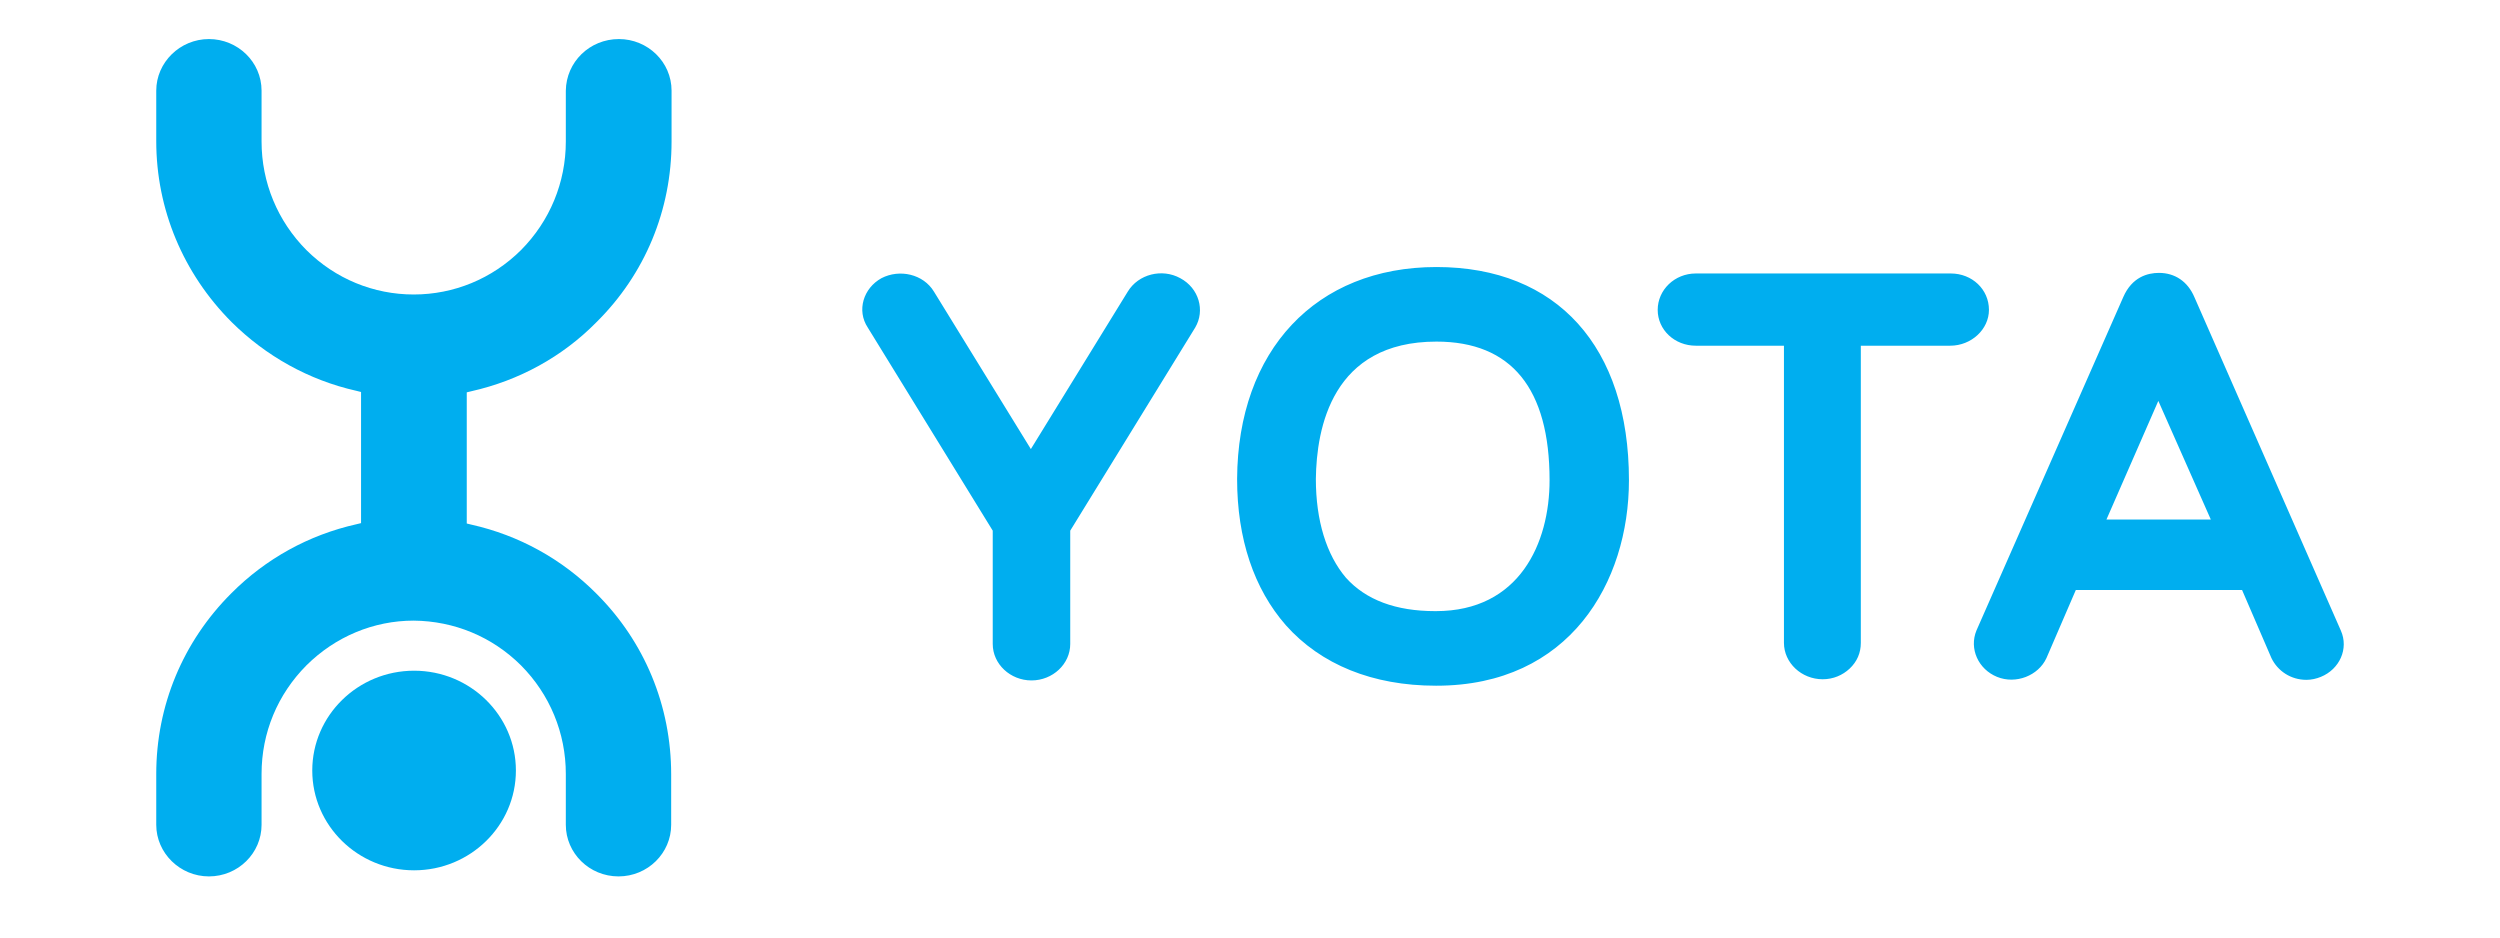
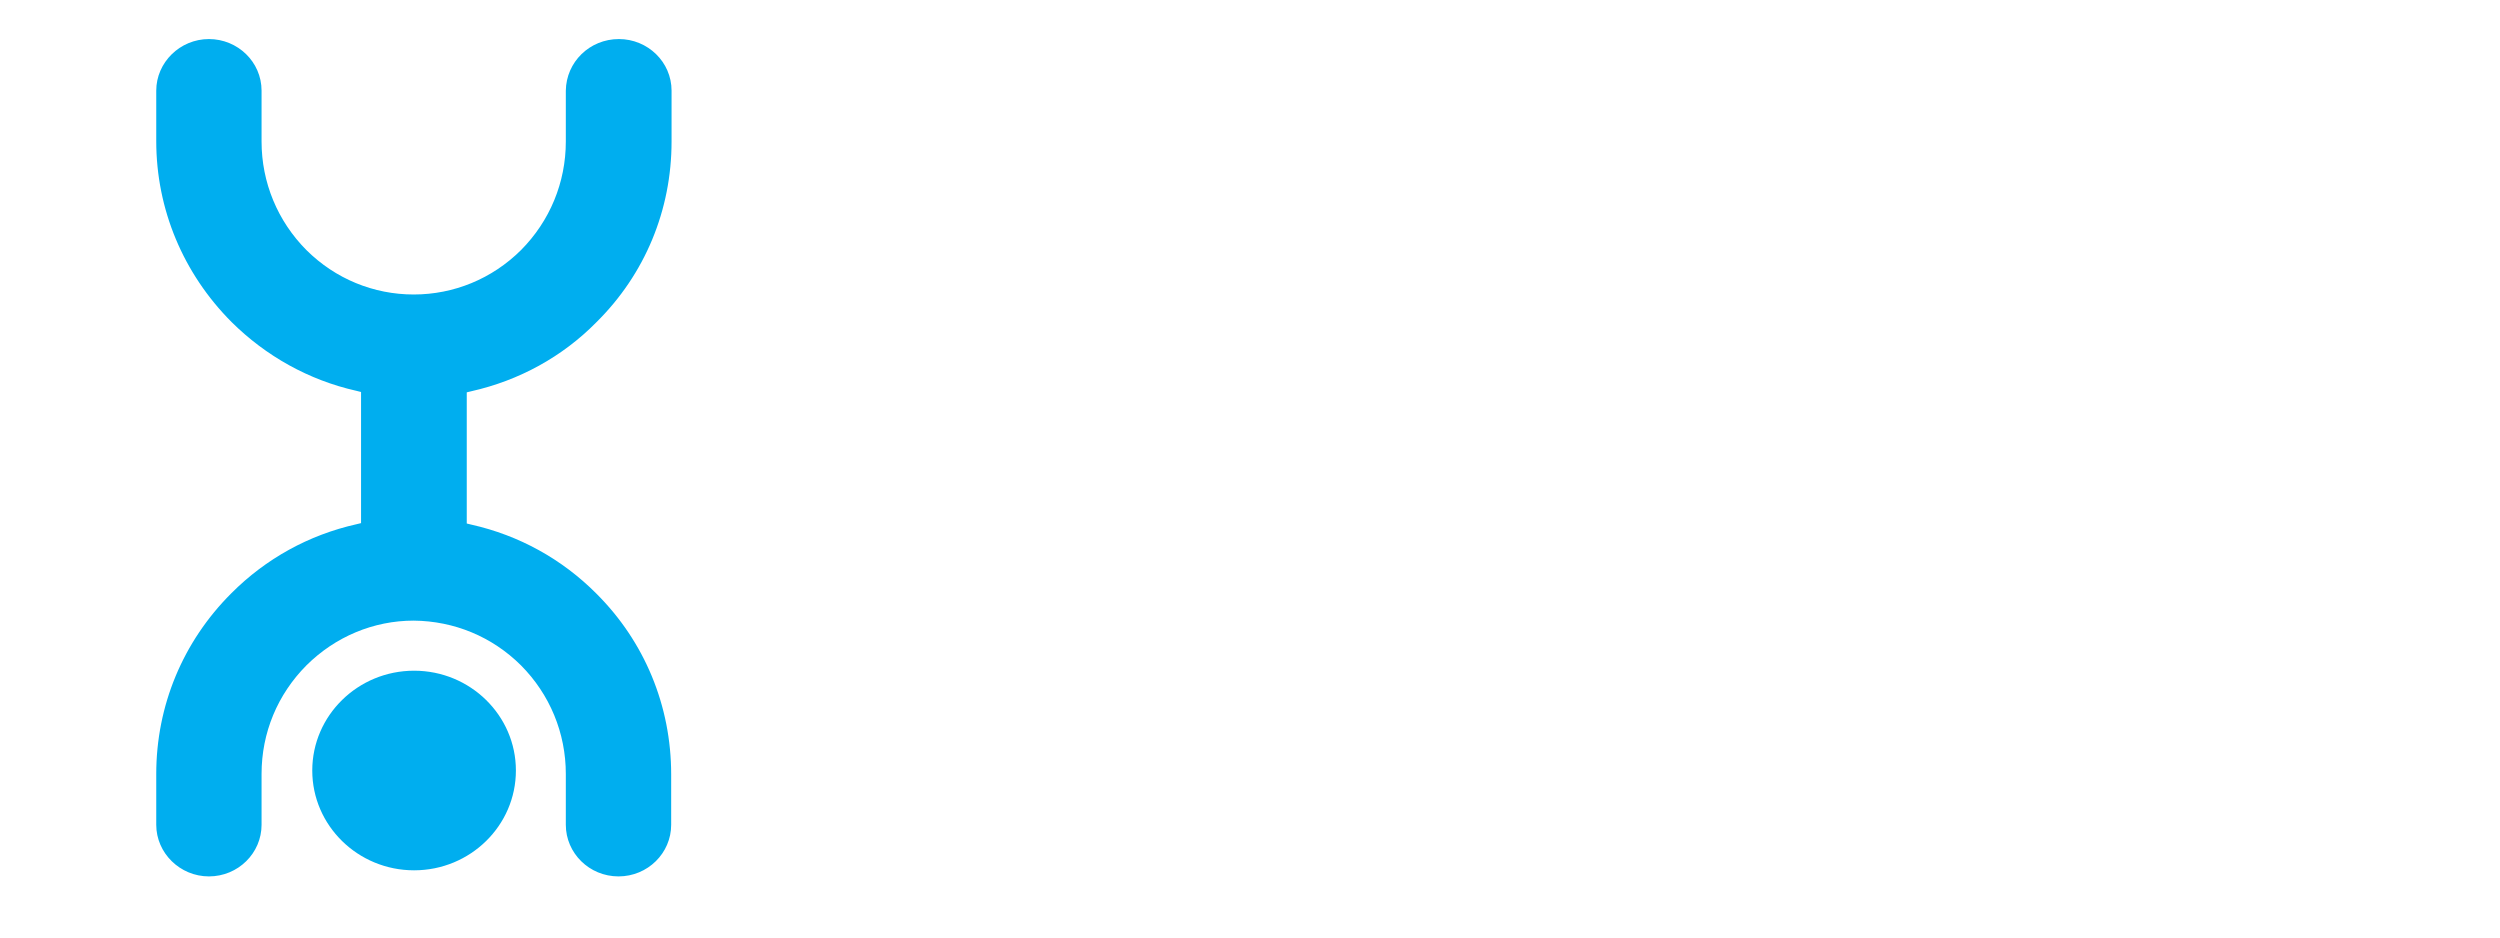
<svg xmlns="http://www.w3.org/2000/svg" width="64" height="24" viewBox="0 0 64 24" fill="none">
  <path fill-rule="evenodd" clip-rule="evenodd" d="M10.601 17.17C9.163 17.17 7.994 18.316 7.994 19.725C7.994 21.135 9.163 22.28 10.601 22.28C12.039 22.28 13.207 21.135 13.207 19.725C13.207 18.316 12.039 17.17 10.601 17.17ZM15.844 1C16.582 1 17.192 1.587 17.192 2.321V3.623C17.192 5.375 16.513 7.02 15.264 8.253C14.396 9.134 13.287 9.741 12.069 10.015L11.949 10.044V13.402L12.069 13.431C13.287 13.705 14.386 14.312 15.264 15.193C16.503 16.426 17.182 18.071 17.182 19.823V21.115C17.182 21.839 16.582 22.436 15.834 22.436C15.085 22.436 14.485 21.839 14.485 21.115V19.813C14.485 18.766 14.076 17.777 13.337 17.033C12.598 16.299 11.629 15.898 10.591 15.888C9.562 15.888 8.584 16.299 7.845 17.033C7.106 17.777 6.696 18.756 6.696 19.813V21.115C6.696 21.839 6.097 22.436 5.348 22.436C4.609 22.436 4 21.839 4 21.115V19.813C4 18.071 4.679 16.426 5.927 15.183C6.806 14.302 7.905 13.695 9.123 13.421L9.243 13.392V10.035L9.123 10.005C7.905 9.731 6.806 9.115 5.927 8.243C4.689 7 4 5.356 4 3.613V2.321C4 1.597 4.609 1 5.348 1C6.087 1 6.696 1.587 6.696 2.321V3.623C6.696 4.671 7.106 5.659 7.845 6.403C8.584 7.137 9.562 7.539 10.591 7.539C11.619 7.539 12.598 7.137 13.337 6.403C14.076 5.659 14.485 4.671 14.485 3.623V2.321C14.495 1.587 15.095 1 15.844 1Z" fill="#00AEEF" />
-   <path fill-rule="evenodd" clip-rule="evenodd" d="M30.214 7.121C29.75 6.866 29.142 7.016 28.87 7.467L26.39 11.496L23.91 7.467C23.638 7.016 23.03 6.881 22.566 7.121C22.102 7.377 21.926 7.948 22.214 8.384L25.414 13.585V16.487C25.414 16.998 25.862 17.419 26.406 17.419C26.95 17.419 27.398 16.998 27.398 16.487V13.585L30.598 8.384C30.854 7.948 30.694 7.377 30.214 7.121ZM49.941 7.001H43.413C42.869 7.001 42.437 7.422 42.437 7.933C42.437 8.444 42.869 8.85 43.413 8.85H45.669V16.457C45.669 16.968 46.117 17.389 46.661 17.389C46.933 17.389 47.173 17.283 47.349 17.118C47.541 16.938 47.637 16.712 47.637 16.457V8.85H49.925C50.469 8.85 50.917 8.429 50.917 7.933C50.917 7.407 50.485 7.001 49.941 7.001ZM39.669 12.293C39.669 9.947 38.693 8.745 36.773 8.745C34.102 8.745 33.702 10.955 33.686 12.262C33.686 13.33 33.958 14.202 34.454 14.788C34.966 15.359 35.733 15.645 36.742 15.645H36.758C38.901 15.645 39.669 13.901 39.669 12.293ZM41.701 12.293C41.701 14.908 40.181 17.554 36.773 17.554H36.758C35.142 17.554 33.814 17.013 32.918 16.006C32.102 15.074 31.67 13.796 31.67 12.262C31.686 8.97 33.686 6.836 36.773 6.836C39.861 6.836 41.701 8.88 41.701 12.293ZM56.597 13.3L55.253 10.263L53.925 13.3H56.597ZM59.925 16.141C60.133 16.607 59.893 17.133 59.413 17.328C59.301 17.374 59.173 17.404 59.045 17.404C58.645 17.404 58.309 17.178 58.149 16.847L57.397 15.104H53.141L52.389 16.847C52.181 17.298 51.605 17.524 51.125 17.328C50.645 17.133 50.405 16.607 50.597 16.141L54.357 7.602C54.581 7.091 54.981 6.986 55.269 6.986C55.669 6.986 56.005 7.197 56.181 7.617L59.925 16.141Z" fill="#00AEEF" />
</svg>